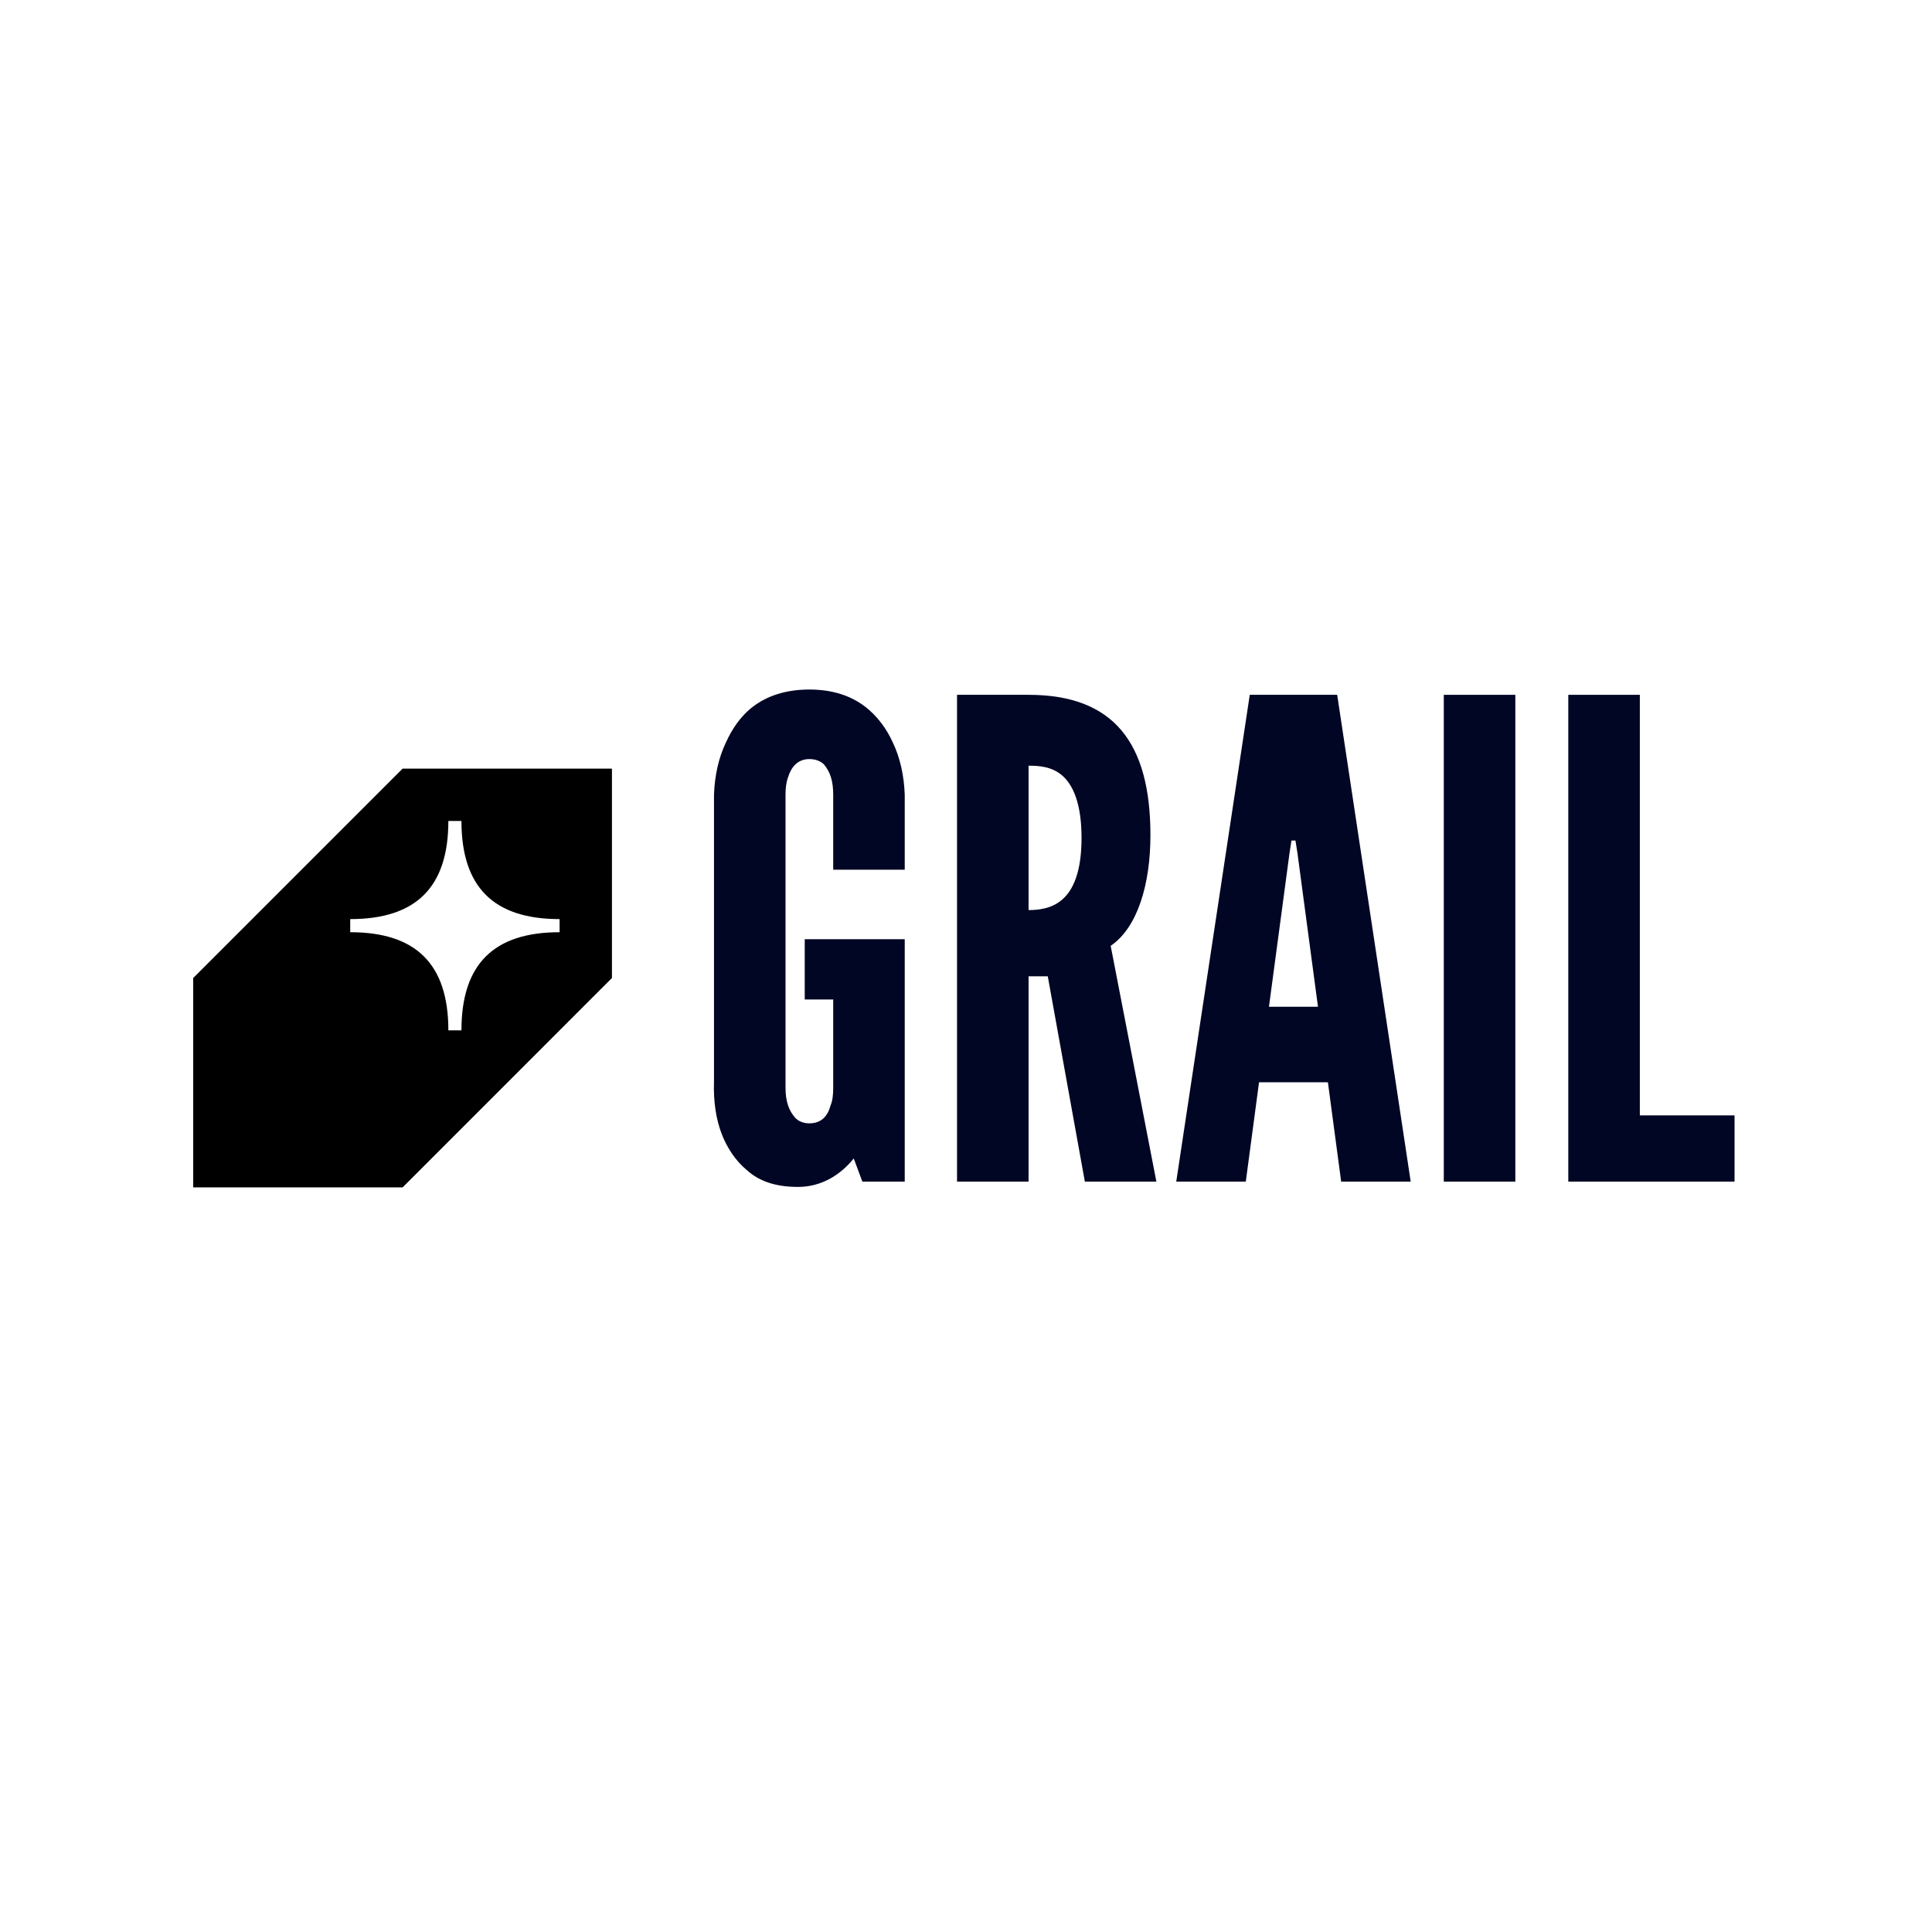
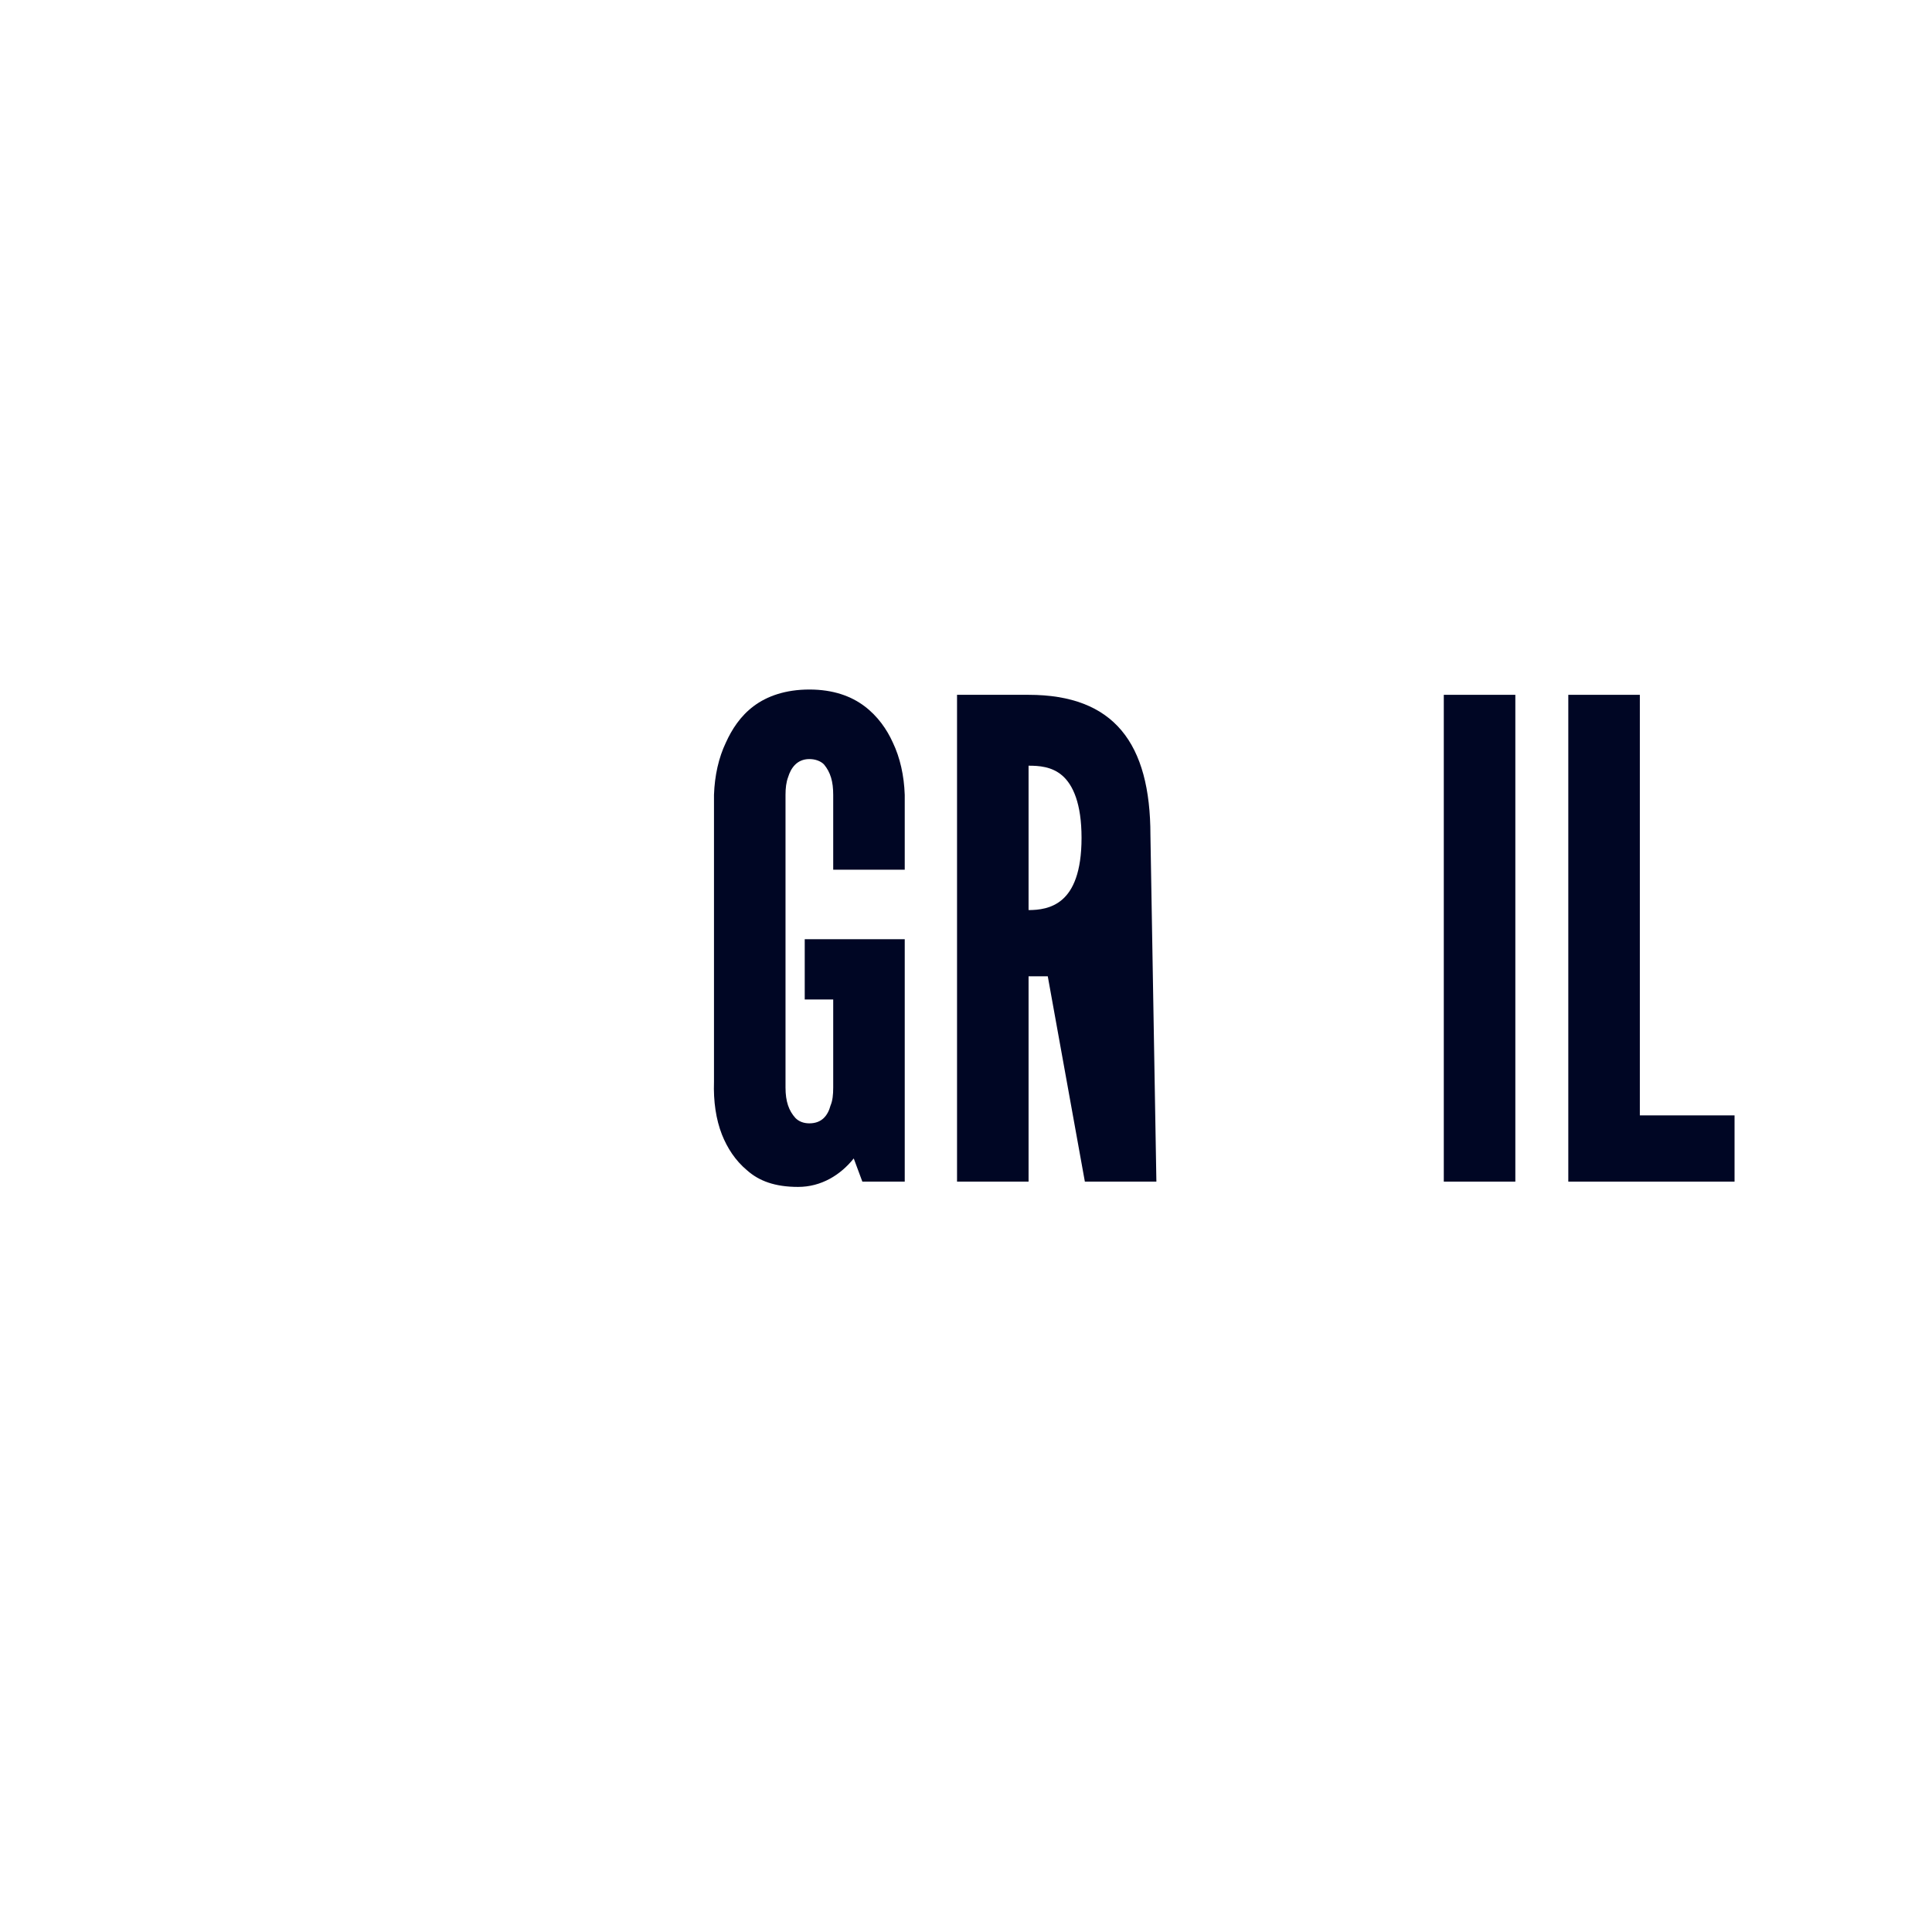
<svg xmlns="http://www.w3.org/2000/svg" width="500" zoomAndPan="magnify" viewBox="0 0 375 375" height="500" preserveAspectRatio="xMidYMid meet" version="1.0">
  <defs>
    <g />
    <clipPath id="417a9b05e4">
-       <path d="M 37.5 149.191 L 118.777 149.191 L 118.777 230.473 L 37.5 230.473 Z M 37.5 149.191 " clip-rule="nonzero" />
-     </clipPath>
+       </clipPath>
  </defs>
  <g fill="#000624" fill-opacity="1">
    <g transform="translate(134.343, 229.352)">
      <g>
        <path d="M 27.383 -60.547 L 27.383 -75.074 C 27.383 -77.645 26.867 -79.445 25.582 -80.988 C 24.938 -81.633 23.91 -82.016 22.754 -82.016 C 20.312 -82.016 19.156 -80.219 18.641 -78.547 C 18.254 -77.52 18.125 -76.359 18.125 -75.074 L 18.125 -18.254 C 18.125 -15.555 18.77 -13.754 20.055 -12.34 C 20.695 -11.699 21.598 -11.312 22.754 -11.312 C 25.195 -11.312 26.352 -12.855 26.867 -14.785 C 27.254 -15.684 27.383 -16.84 27.383 -18.254 L 27.383 -35.352 L 21.855 -35.352 L 21.855 -47.051 L 41.266 -47.051 L 41.266 0 L 33.039 0 L 31.367 -4.5 C 28.797 -1.285 25.066 1.027 20.57 1.027 C 16.07 1.027 12.984 -0.129 10.672 -2.184 C 8.355 -4.113 6.812 -6.555 5.785 -9.129 C 4.629 -12.086 4.113 -15.555 4.242 -19.41 L 4.242 -75.074 C 4.371 -78.805 5.141 -82.273 6.555 -85.23 C 7.715 -87.801 9.383 -90.375 11.957 -92.301 C 14.527 -94.23 18.125 -95.516 22.754 -95.516 C 27.383 -95.516 30.852 -94.23 33.426 -92.301 C 35.996 -90.375 37.793 -87.801 38.953 -85.23 C 40.367 -82.273 41.137 -78.805 41.266 -75.074 L 41.266 -60.547 Z M 27.383 -60.547 " />
      </g>
    </g>
  </g>
  <g fill="#000624" fill-opacity="1">
    <g transform="translate(180.618, 229.352)">
      <g>
-         <path d="M 29.953 0 L 22.754 -39.852 L 19.027 -39.852 L 19.027 0 L 5.141 0 L 5.141 -94.488 L 19.027 -94.488 C 35.609 -94.488 42.68 -85.102 42.68 -67.234 C 42.68 -57.848 40.238 -49.363 34.965 -45.766 L 43.836 0 Z M 19.027 -52.707 C 20.953 -52.707 23.523 -52.965 25.582 -54.766 C 27.641 -56.562 29.309 -60.035 29.309 -66.719 C 29.309 -73.402 27.641 -77.004 25.582 -78.805 C 23.523 -80.602 20.953 -80.73 19.027 -80.73 Z M 19.027 -52.707 " />
+         <path d="M 29.953 0 L 22.754 -39.852 L 19.027 -39.852 L 19.027 0 L 5.141 0 L 5.141 -94.488 L 19.027 -94.488 C 35.609 -94.488 42.68 -85.102 42.68 -67.234 L 43.836 0 Z M 19.027 -52.707 C 20.953 -52.707 23.523 -52.965 25.582 -54.766 C 27.641 -56.562 29.309 -60.035 29.309 -66.719 C 29.309 -73.402 27.641 -77.004 25.582 -78.805 C 23.523 -80.602 20.953 -80.73 19.027 -80.73 Z M 19.027 -52.707 " />
      </g>
    </g>
  </g>
  <g fill="#000624" fill-opacity="1">
    <g transform="translate(227.023, 229.352)">
      <g>
-         <path d="M 1.285 0 L 15.555 -94.488 L 32.523 -94.488 L 46.793 0 L 33.297 0 L 30.723 -19.281 L 17.355 -19.281 L 14.785 0 Z M 24.812 -63.762 L 24.426 -66.203 L 23.652 -66.203 L 23.27 -63.762 L 19.281 -33.938 L 28.797 -33.938 Z M 24.812 -63.762 " />
-       </g>
+         </g>
    </g>
  </g>
  <g fill="#000624" fill-opacity="1">
    <g transform="translate(275.099, 229.352)">
      <g>
        <path d="M 5.141 -94.488 L 19.027 -94.488 L 19.027 0 L 5.141 0 Z M 5.141 -94.488 " />
      </g>
    </g>
  </g>
  <g fill="#000624" fill-opacity="1">
    <g transform="translate(299.265, 229.352)">
      <g>
        <path d="M 5.141 -94.488 L 19.027 -94.488 L 19.027 -12.855 L 37.41 -12.855 L 37.41 0 L 5.141 0 Z M 5.141 -94.488 " />
      </g>
    </g>
  </g>
  <g clip-path="url(#417a9b05e4)">
    <path fill="#000000" d="M 78.141 149.191 L 37.5 189.832 L 37.5 230.473 L 78.141 230.473 L 118.777 189.832 L 118.777 149.191 Z M 108.617 180.941 C 95.801 180.941 89.566 187.172 89.566 199.992 L 87.027 199.992 C 87.027 187.176 80.797 180.941 67.977 180.941 L 67.977 178.398 C 80.793 178.398 87.027 172.172 87.027 159.348 L 89.566 159.348 C 89.566 172.168 95.797 178.398 108.617 178.398 Z M 108.617 180.941 " fill-opacity="1" fill-rule="nonzero" />
  </g>
</svg>